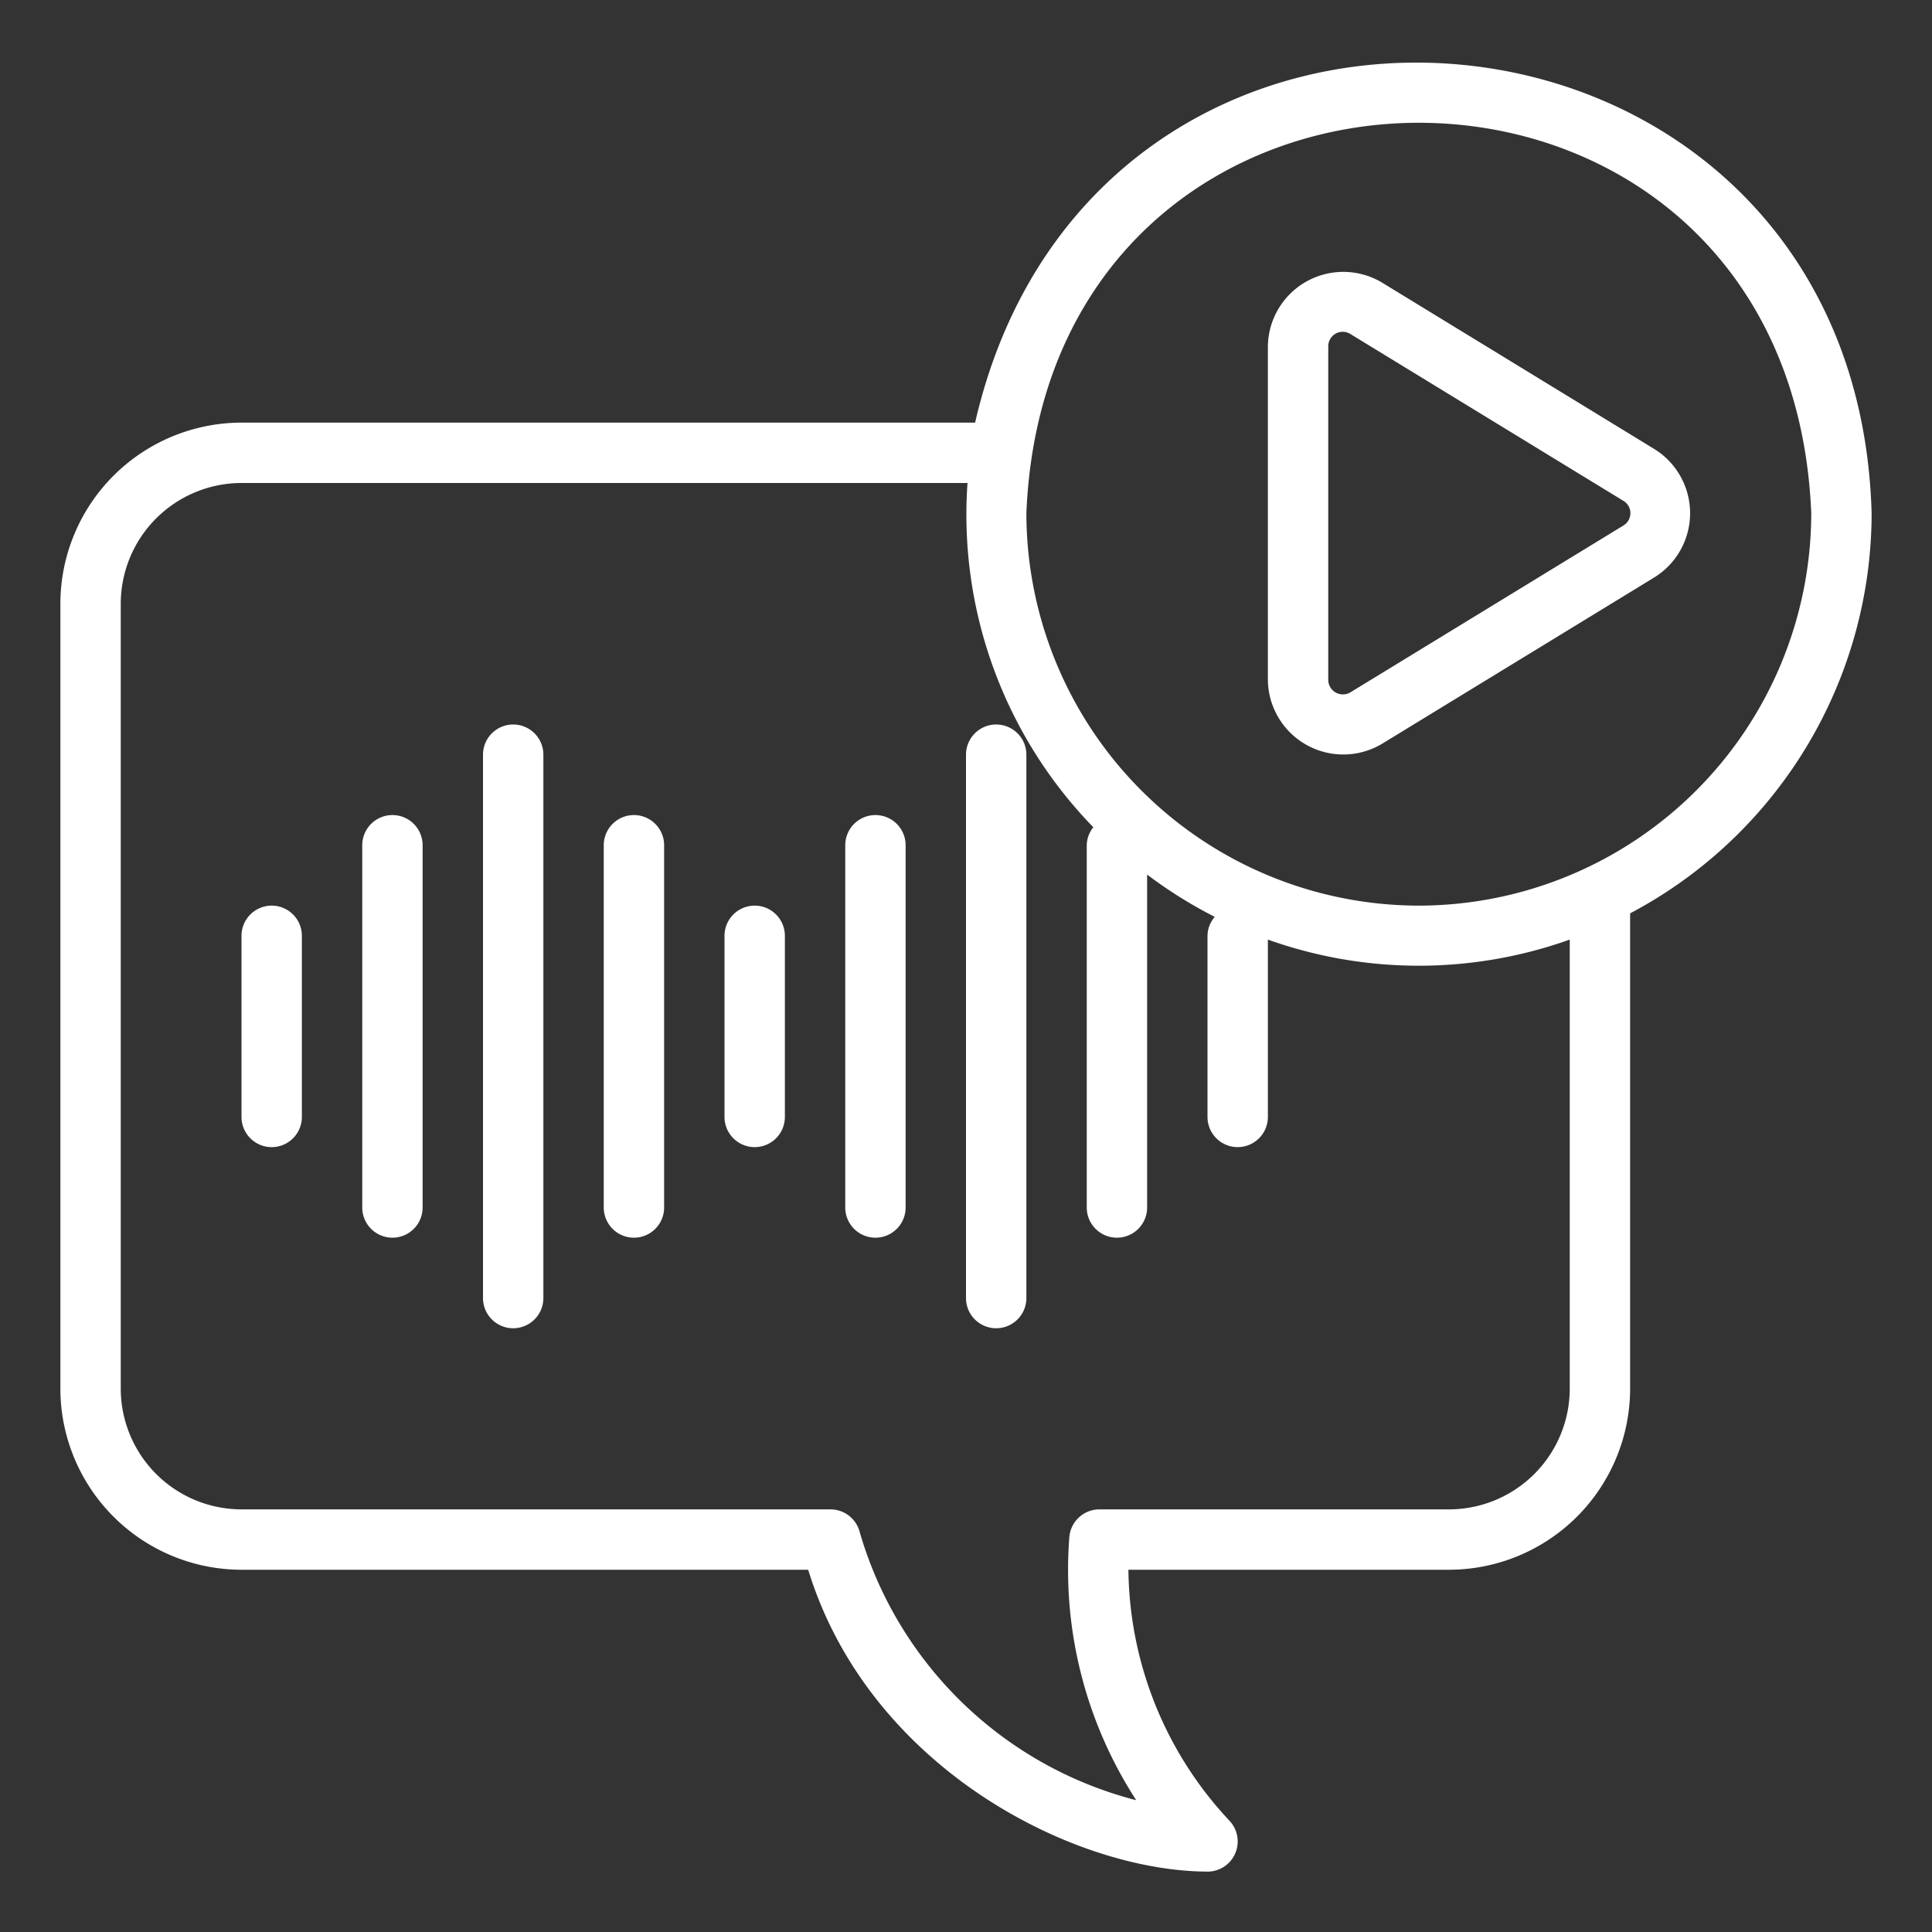
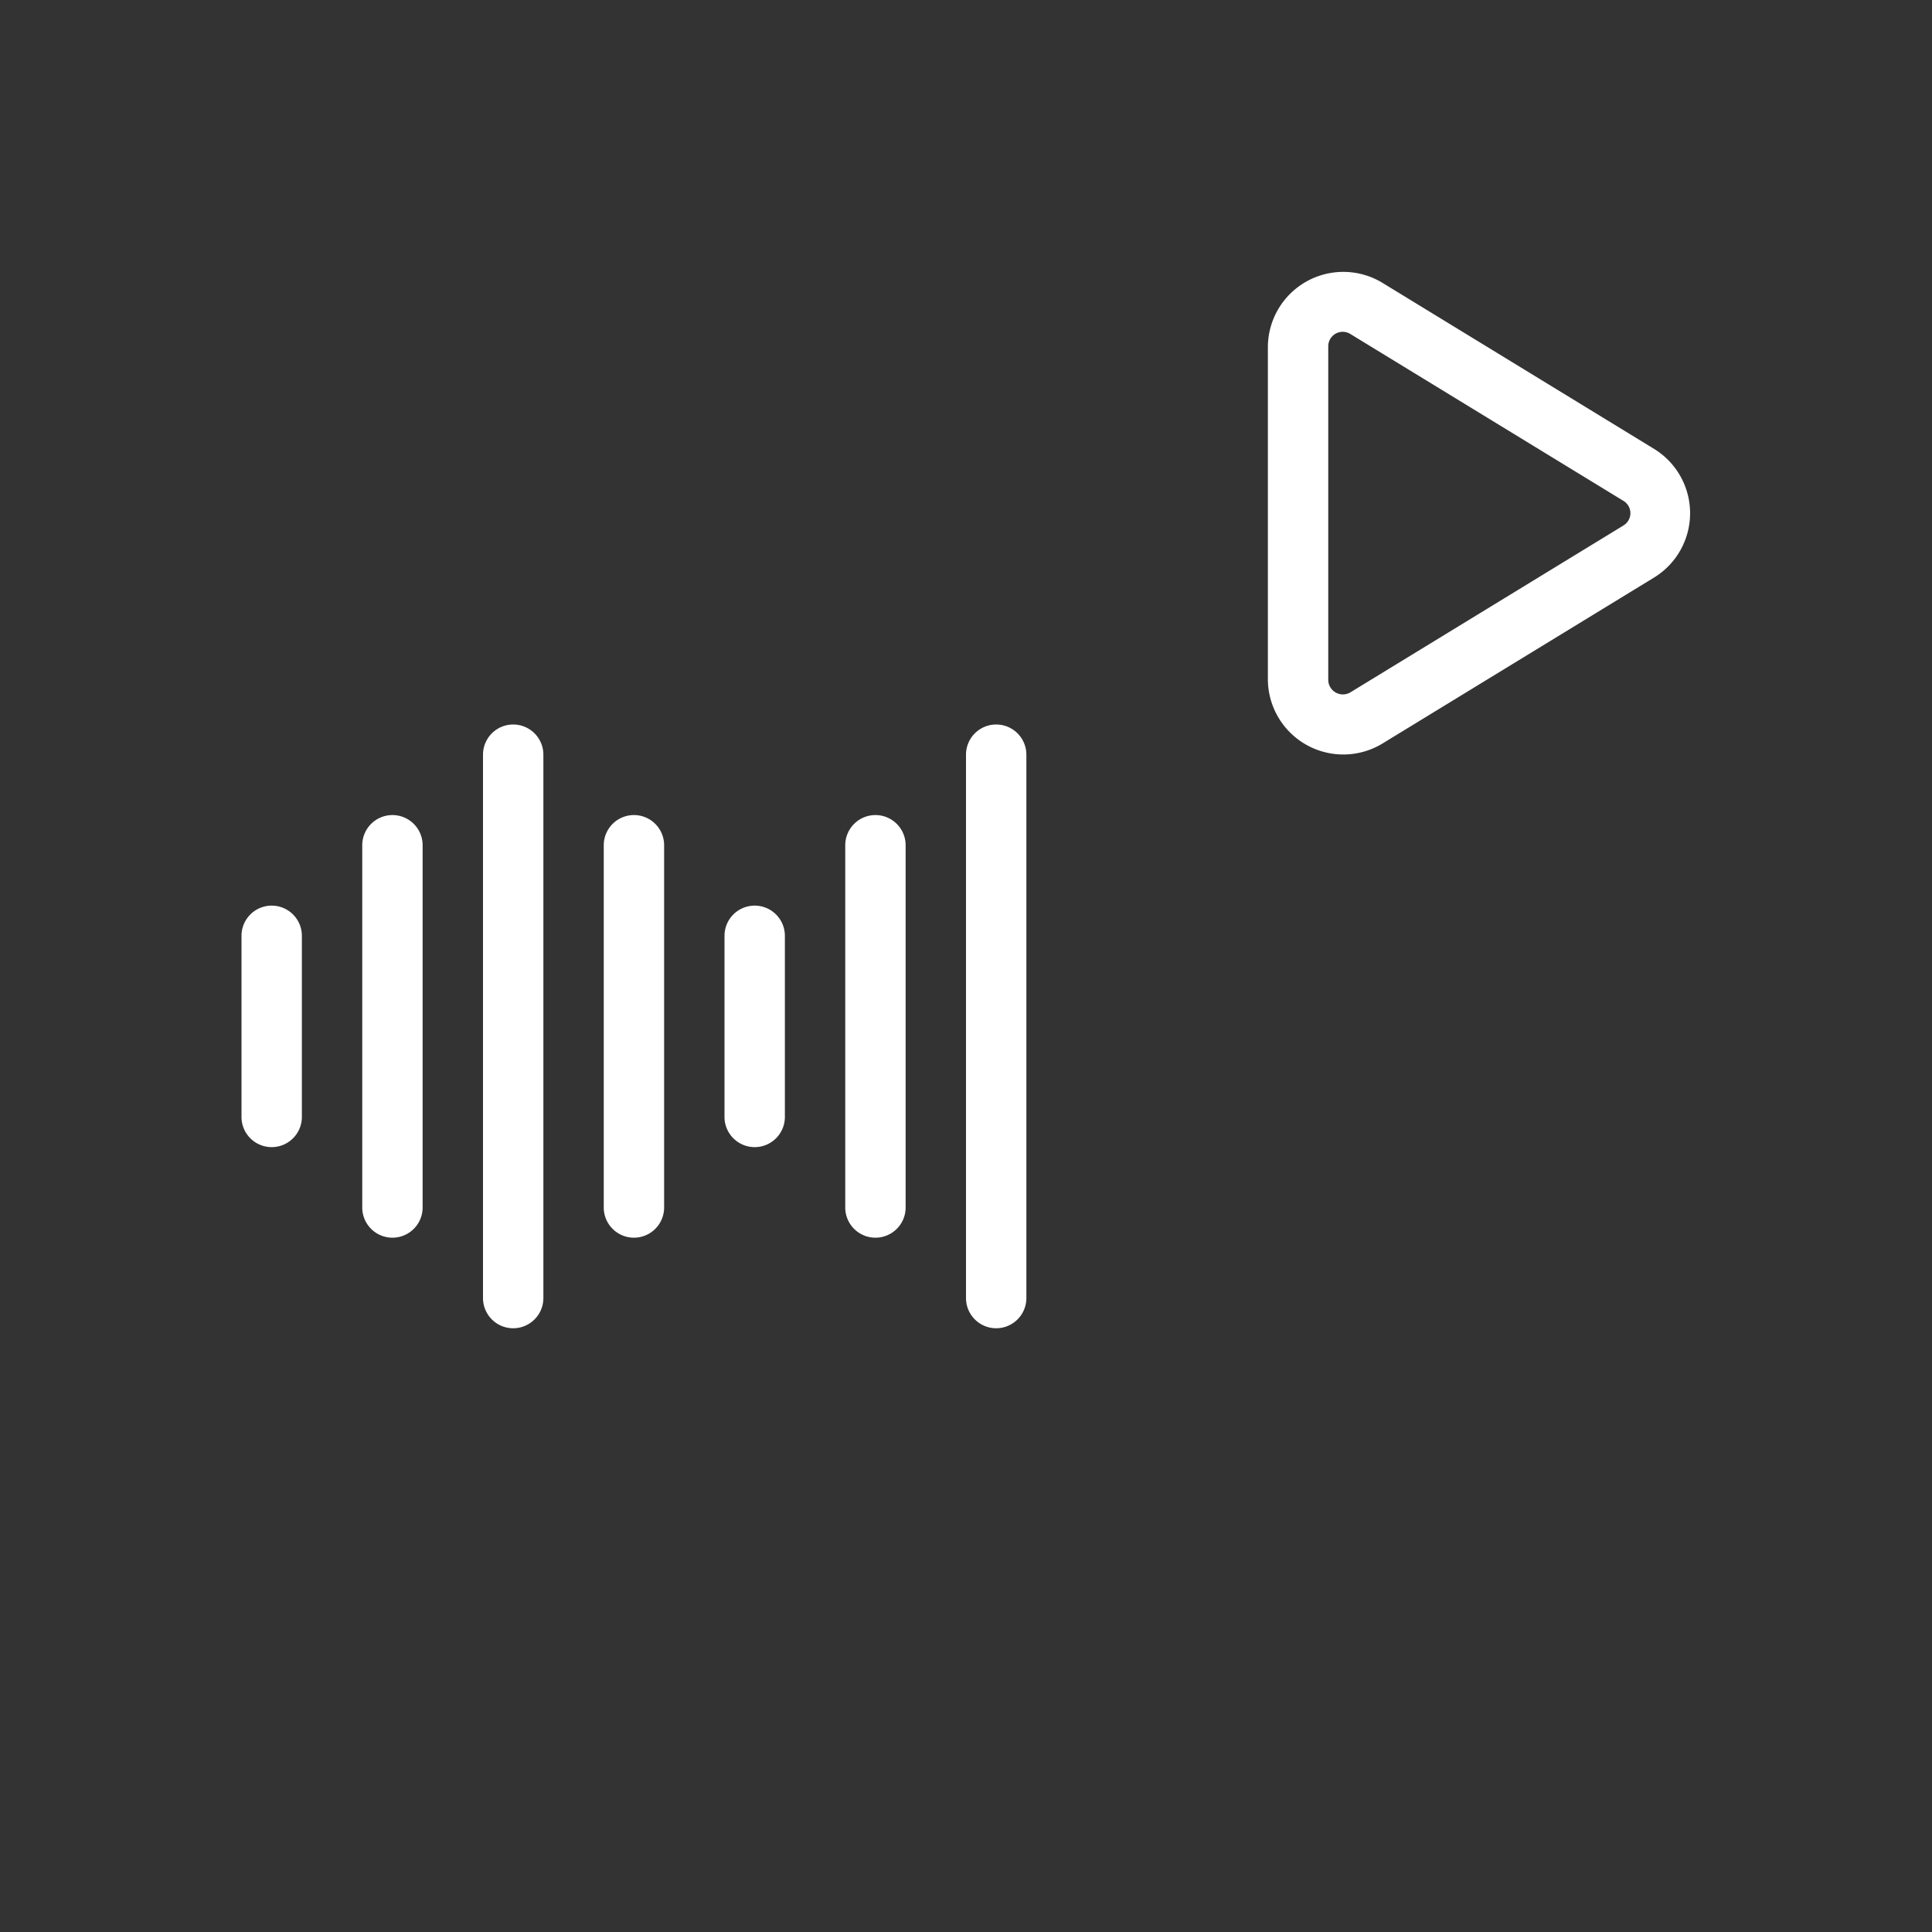
<svg xmlns="http://www.w3.org/2000/svg" width="512" height="512" x="0" y="0" viewBox="0 0 64 64" style="enable-background:new 0 0 512 512" xml:space="preserve" class="">
  <rect x="0" y="0" width="64" height="64" fill="#333333" stroke="none" />
  <g>
-     <path d="M62 17c-.513-18.117-25.679-20.484-29.698-3H8a6.007 6.007 0 0 0-6 6v26a6.007 6.007 0 0 0 6 6h18.772c2.008 6.536 8.73 9.962 13.18 9.999a1 1 0 0 0 .768-1.693A12.326 12.326 0 0 1 37.38 52H48a6.007 6.007 0 0 0 6-6V30.256A15.008 15.008 0 0 0 62 17ZM52 46a4.004 4.004 0 0 1-4 4H36.42a1 1 0 0 0-.997.922 14.021 14.021 0 0 0 2.216 8.712 12.876 12.876 0 0 1-9.167-8.906A1 1 0 0 0 27.51 50H8a4.004 4.004 0 0 1-4-4V20a4.004 4.004 0 0 1 4-4h24.05a14.854 14.854 0 0 0 4.168 11.404A.978.978 0 0 0 36 28v12a1 1 0 0 0 2 0V28.972a15.006 15.006 0 0 0 2.24 1.4A.983.983 0 0 0 40 31v6a1 1 0 0 0 2 0v-5.875a14.869 14.869 0 0 0 10 0Zm-5-16a13.015 13.015 0 0 1-13-13C34.714-.246 59.289-.241 60 17a13.015 13.015 0 0 1-13 13Z" fill="#ffffff" data-original="#000000" opacity="1" class="" />
    <path d="m54.81 14.88-9.03-5.52A2.499 2.499 0 0 0 42 11.483v11.037a2.499 2.499 0 0 0 3.78 2.12l9.03-5.518a2.5 2.5 0 0 0 0-4.242Zm-1.042 2.534-9.03 5.518A.485.485 0 0 1 44 22.52V11.48a.479.479 0 0 1 .737-.413l9.03 5.518a.475.475 0 0 1 0 .828ZM9 30a1 1 0 0 0-1 1v6a1 1 0 0 0 2 0v-6a1 1 0 0 0-1-1ZM13 27a1 1 0 0 0-1 1v12a1 1 0 0 0 2 0V28a1 1 0 0 0-1-1ZM25 30a1 1 0 0 0-1 1v6a1 1 0 0 0 2 0v-6a1 1 0 0 0-1-1ZM21 27a1 1 0 0 0-1 1v12a1 1 0 0 0 2 0V28a1 1 0 0 0-1-1ZM17 24a1 1 0 0 0-1 1v18a1 1 0 0 0 2 0V25a1 1 0 0 0-1-1ZM29 27a1 1 0 0 0-1 1v12a1 1 0 0 0 2 0V28a1 1 0 0 0-1-1ZM33 24a1 1 0 0 0-1 1v18a1 1 0 0 0 2 0V25a1 1 0 0 0-1-1Z" fill="#ffffff" data-original="#000000" opacity="1" class="" />
  </g>
</svg>